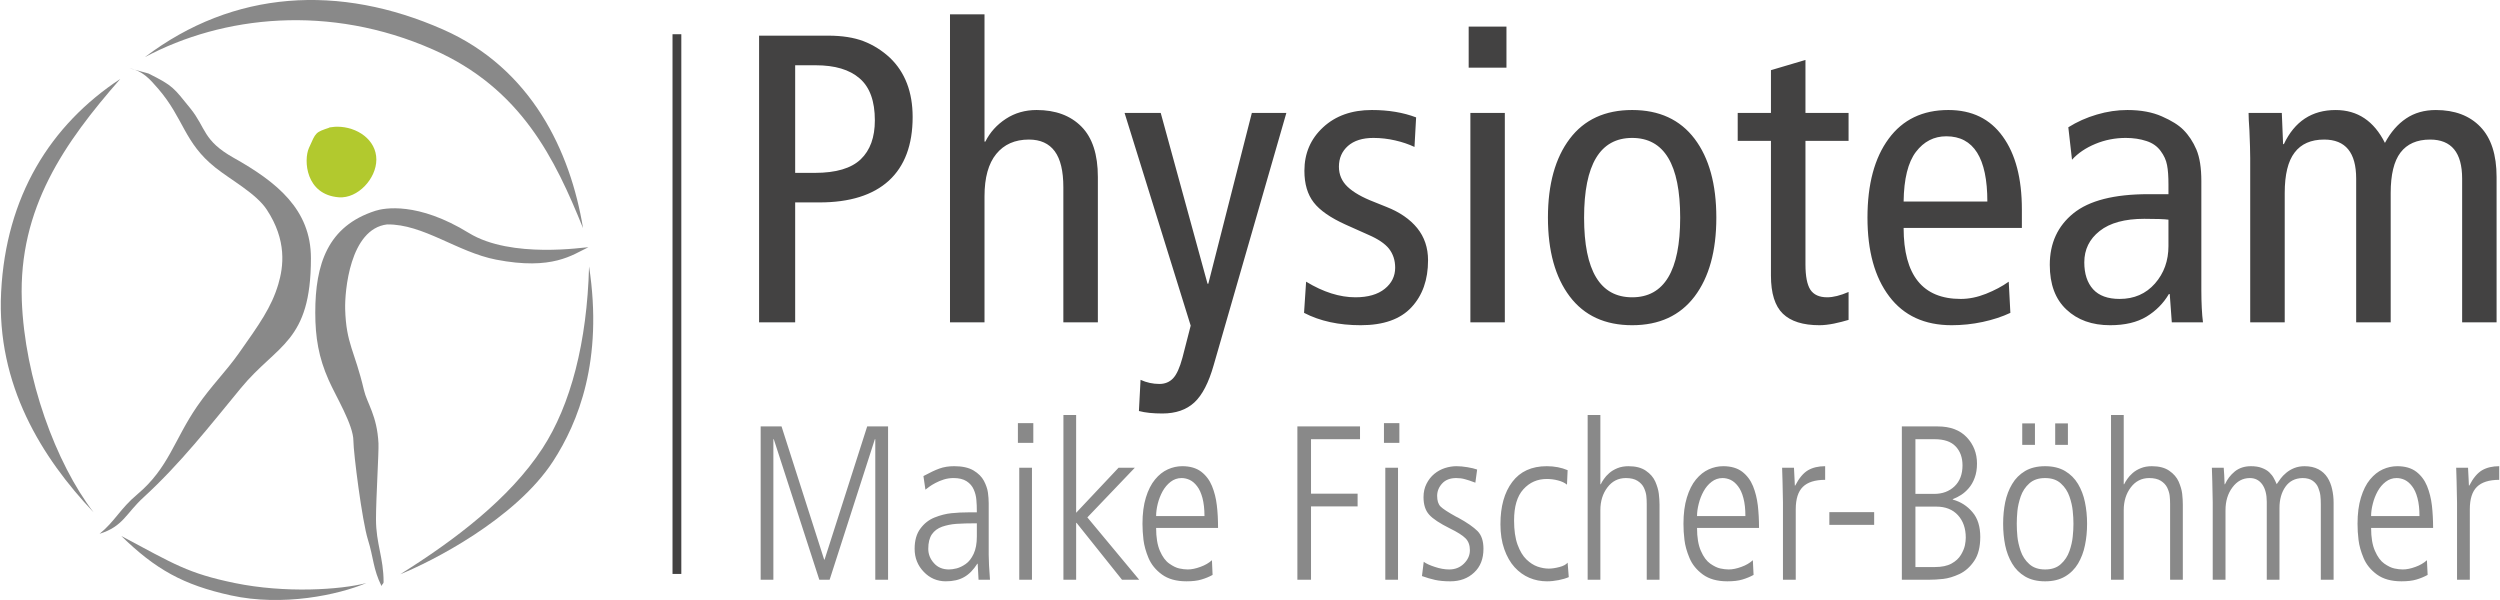
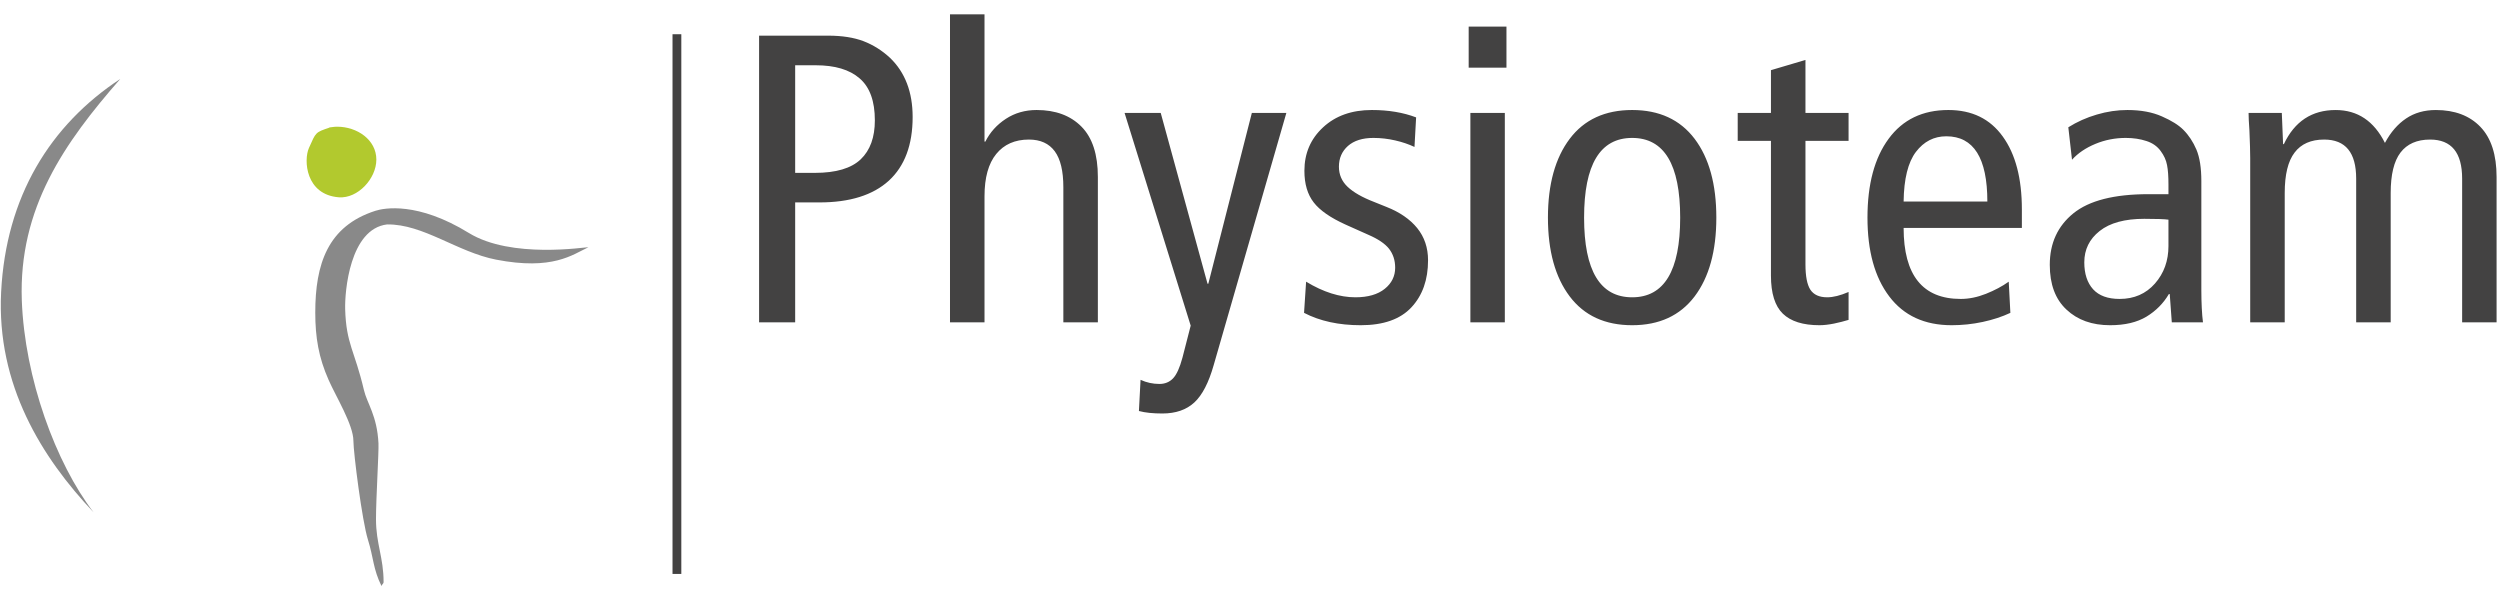
<svg xmlns="http://www.w3.org/2000/svg" xml:space="preserve" width="300px" height="72px" version="1.1" style="shape-rendering:geometricPrecision; text-rendering:geometricPrecision; image-rendering:optimizeQuality; fill-rule:evenodd; clip-rule:evenodd" viewBox="0 0 351.78 84.48">
  <defs>
    <style type="text/css">
   
    .fil0 {fill:#898989}
    .fil4 {fill:#434242}
    .fil2 {fill:#B2C92E}
    .fil1 {fill:#898989;fill-rule:nonzero}
    .fil3 {fill:#434242;fill-rule:nonzero}
   
  </style>
  </defs>
  <g id="Ebene_x0020_1">
-     <path class="fil0" d="M18.12 9.61c1.84,0.36 2.85,1.5 4.04,2.88 3.64,4.22 3.63,7.59 8.07,11.12 2.23,1.77 5.71,3.63 7.21,5.89 2.88,4.36 2.36,8.07 1.64,10.5 -0.96,3.26 -2.7,5.69 -5.59,9.78 -1.86,2.62 -3.83,4.52 -5.85,7.44 -3.24,4.72 -4,8.66 -8.4,12.37 -2.45,2.05 -3.17,3.82 -5.33,5.57 3.35,-1.05 3.71,-2.87 6.2,-5.14 5.19,-4.76 9.25,-9.98 13.69,-15.37 5.11,-6.21 9.87,-6.41 9.87,-18.3 0,-6.85 -4.79,-10.71 -10.88,-14.13 -4.36,-2.45 -3.86,-4.18 -6.09,-6.95 -2.38,-2.92 -2.37,-3.16 -5.9,-4.92l-2.68 -0.74z" />
    <path class="fil1" d="M65.9 32.8c-7.2,-4.43 -11.95,-3.51 -13.15,-3.12 -6.74,2.16 -8.47,7.53 -8.47,14.34 0,3.46 0.47,6.31 1.88,9.48 1.01,2.31 3.49,6.31 3.49,8.58 0,1.62 1.22,11.29 2.05,13.92 0.79,2.52 0.72,4.14 1.91,6.52 0.04,-0.25 0.29,-0.32 0.29,-0.57 0,-3.46 -1.07,-5.38 -1.07,-8.85 0,-2.95 0.41,-9.43 0.35,-10.66 -0.19,-3.94 -1.61,-5.63 -2.05,-7.53 -1.3,-5.55 -2.5,-6.47 -2.64,-11.38 -0.07,-2.49 0.65,-11.3 5.9,-11.93 5.1,-0.07 9.9,3.9 15.36,4.96 7.95,1.54 10.74,-0.69 12.99,-1.75 -0.4,-0.04 -10.84,1.68 -16.84,-2.01z" />
    <path class="fil2" d="M46.3 17.96c-2.03,0.69 -1.91,0.63 -2.91,2.87 -0.77,1.71 -0.48,6.59 4.21,6.95 2.67,0.2 5.28,-2.63 5.28,-5.31 0,-2.8 -2.72,-4.63 -5.52,-4.63 -0.49,0 -0.73,0.08 -1.22,0.12l0.16 0z" />
-     <path class="fil1" d="M62.26 4.15c12.47,5.49 17.95,17.17 19.72,27.97 -3.93,-9.7 -8.66,-19.66 -21.13,-25.15 -14.56,-6.42 -29.54,-4.8 -40.57,1.08 12.52,-9.5 27.42,-10.32 41.98,-3.9z" />
+     <path class="fil1" d="M62.26 4.15z" />
    <path class="fil1" d="M16.83 11.11c-9.92,6.53 -16.1,16.61 -16.78,30 -0.67,13.1 5.75,23.35 13.01,31.02 -5.32,-6.93 -9.7,-18.88 -10.1,-29.84 -0.46,-12.99 6.01,-22.21 13.87,-31.18z" />
-     <path class="fil1" d="M51.48 82.09c-3.66,0.96 -11.46,1.46 -18.54,0 -6.61,-1.37 -8.45,-2.62 -15.98,-6.63 4.83,4.71 8.74,6.9 15.43,8.37 7.3,1.61 15.15,-0.07 19.09,-1.74z" />
-     <path class="fil1" d="M82.83 37.52c2.02,13.22 -1.52,21.94 -5.05,27.4 -5.29,8.17 -17.17,14.18 -21.55,15.94 7.64,-4.78 15.4,-10.62 20.04,-17.73 3.98,-6.11 6.28,-14.96 6.56,-25.61z" />
    <path class="fil3" d="M106.77 45.38l5.08 0 0 -16.88 3.42 0c4.27,0 7.53,-1.02 9.77,-3.06 2.23,-2.05 3.35,-5.04 3.35,-8.97 0,-3.5 -1.06,-6.28 -3.18,-8.32 -1.12,-1.04 -2.36,-1.82 -3.73,-2.35 -1.37,-0.52 -3.03,-0.78 -5,-0.78l-9.71 0 0 40.36zm5.08 -36.19l2.9 0c2.69,0 4.76,0.61 6.18,1.85 1.43,1.23 2.14,3.2 2.14,5.9 0,2.39 -0.66,4.22 -1.99,5.49 -1.33,1.27 -3.48,1.91 -6.45,1.91l-2.78 0 0 -15.15zm21.8 36.19l4.86 0 0 -17.75c0,-2.62 0.55,-4.6 1.65,-5.95 1.1,-1.35 2.63,-2.03 4.6,-2.03 1.62,0 2.83,0.55 3.64,1.65 0.81,1.1 1.21,2.79 1.21,5.06l0 19.02 4.86 0 0 -20.46c0,-3.17 -0.77,-5.53 -2.31,-7.09 -1.54,-1.56 -3.65,-2.34 -6.31,-2.34 -1.61,0 -3.06,0.41 -4.33,1.24 -1.27,0.83 -2.24,1.9 -2.89,3.21l-0.12 0 0 -17.92 -4.86 0 0 43.36zm47.36 -29.48l-4.86 0 -6.13 24.05 -0.11 0 -6.59 -24.05 -5.09 0 9.31 29.95 -1.16 4.51c-0.38,1.42 -0.83,2.4 -1.33,2.92 -0.5,0.52 -1.14,0.78 -1.91,0.78 -0.92,0 -1.81,-0.19 -2.66,-0.58l-0.23 4.39c0.89,0.24 1.99,0.35 3.3,0.35 1.89,0 3.39,-0.52 4.51,-1.56 1.12,-1.04 2.02,-2.79 2.72,-5.26l10.23 -35.5zm2.49 28.15c2.23,1.16 4.89,1.74 7.98,1.74 3.2,0 5.58,-0.84 7.14,-2.52 1.56,-1.67 2.34,-3.88 2.34,-6.62 0,-1.77 -0.51,-3.28 -1.53,-4.54 -1.02,-1.25 -2.46,-2.24 -4.31,-2.97l-1.74 -0.7c-1.69,-0.65 -2.94,-1.37 -3.75,-2.14 -0.81,-0.77 -1.22,-1.71 -1.22,-2.83 0,-1.2 0.43,-2.17 1.27,-2.92 0.85,-0.75 2.05,-1.13 3.59,-1.13 1.04,0 2.06,0.12 3.06,0.35 1.01,0.23 1.91,0.54 2.72,0.92l0.23 -4.16c-1.81,-0.69 -3.89,-1.04 -6.24,-1.04 -2.82,0 -5.1,0.81 -6.85,2.43 -1.76,1.62 -2.64,3.66 -2.64,6.13 0,1.85 0.44,3.33 1.31,4.45 0.86,1.12 2.36,2.16 4.48,3.12l3.24 1.45c1.34,0.58 2.31,1.23 2.89,1.96 0.57,0.74 0.86,1.62 0.86,2.66 0,1.2 -0.49,2.19 -1.47,2.98 -0.98,0.79 -2.36,1.19 -4.13,1.19 -2.2,0 -4.52,-0.73 -6.94,-2.2l-0.29 4.39zm23.42 1.33l4.85 0 0 -29.48 -4.85 0 0 29.48zm-0.24 -41.63l0 5.78 5.32 0 0 -5.78 -5.32 0zm16.25 26.89c0,-7.48 2.26,-11.22 6.77,-11.22 4.51,0 6.76,3.74 6.76,11.22 0,7.48 -2.25,11.22 -6.76,11.22 -4.51,0 -6.77,-3.74 -6.77,-11.22zm-5.09 0c0,4.7 1.03,8.4 3.07,11.1 2.04,2.7 4.97,4.05 8.79,4.05 3.81,0 6.74,-1.35 8.79,-4.05 2.04,-2.7 3.06,-6.4 3.06,-11.1 0,-4.7 -1.02,-8.4 -3.06,-11.1 -2.05,-2.7 -4.98,-4.05 -8.79,-4.05 -3.82,0 -6.75,1.35 -8.79,4.05 -2.04,2.7 -3.07,6.4 -3.07,11.1zm42.33 10.47c-1.16,0.5 -2.16,0.75 -3.01,0.75 -1.11,0 -1.9,-0.36 -2.37,-1.07 -0.46,-0.71 -0.69,-1.9 -0.69,-3.56l0 -17.4 6.07 0 0 -3.93 -6.07 0 0 -7.46 -4.86 1.44 0 6.02 -4.68 0 0 3.93 4.68 0 0 18.96c0,2.51 0.56,4.3 1.68,5.38 1.12,1.08 2.83,1.62 5.15,1.62 0.61,0 1.3,-0.08 2.05,-0.23 0.75,-0.16 1.43,-0.33 2.05,-0.52l0 -3.93zm24.4 -9.02l0 -2.61c0,-4.35 -0.89,-7.77 -2.69,-10.26 -1.79,-2.49 -4.34,-3.73 -7.66,-3.73 -3.62,0 -6.43,1.35 -8.41,4.05 -1.99,2.7 -2.98,6.4 -2.98,11.1 0,4.7 1.02,8.4 3.07,11.1 2.04,2.7 4.97,4.05 8.78,4.05 1.47,0 2.92,-0.15 4.37,-0.46 1.45,-0.31 2.75,-0.74 3.9,-1.28l-0.23 -4.39c-0.92,0.66 -1.99,1.22 -3.21,1.71 -1.21,0.48 -2.4,0.72 -3.55,0.72 -5.36,0 -8.04,-3.34 -8.04,-10l16.65 0zm-16.65 -3.71c0.04,-3.19 0.62,-5.53 1.73,-6.99 1.12,-1.47 2.55,-2.2 4.28,-2.2 3.86,0 5.78,3.07 5.78,9.19l-11.79 0zm23.71 -5.89c0.84,-0.93 1.94,-1.67 3.29,-2.23 1.35,-0.56 2.78,-0.84 4.28,-0.84 1.08,0 2.05,0.15 2.92,0.44 0.87,0.28 1.53,0.76 2,1.41 0.46,0.62 0.76,1.27 0.89,1.97 0.14,0.69 0.2,1.62 0.2,2.77l0 1.33 -2.83 0c-4.82,0 -8.33,0.9 -10.55,2.69 -2.22,1.8 -3.33,4.21 -3.33,7.26 0,2.74 0.78,4.84 2.35,6.3 1.56,1.47 3.61,2.2 6.15,2.2 2.09,0 3.79,-0.41 5.12,-1.21 1.33,-0.81 2.38,-1.87 3.15,-3.18l0.12 0 0.29 3.98 4.39 0c-0.08,-0.57 -0.13,-1.25 -0.17,-2.02 -0.04,-0.77 -0.06,-1.6 -0.06,-2.49l0 -15.38c0,-1.85 -0.23,-3.32 -0.69,-4.42 -0.47,-1.1 -1.08,-2.03 -1.85,-2.8 -0.66,-0.66 -1.66,-1.29 -3.01,-1.88 -1.35,-0.6 -2.97,-0.9 -4.86,-0.9 -1.42,0 -2.86,0.21 -4.31,0.64 -1.44,0.42 -2.78,1.02 -4.01,1.79l0.52 4.57zm13.58 12.14c0,2.08 -0.63,3.84 -1.9,5.29 -1.28,1.45 -2.93,2.17 -4.98,2.17 -1.65,0 -2.9,-0.45 -3.73,-1.36 -0.82,-0.91 -1.24,-2.17 -1.24,-3.79 0,-1.81 0.72,-3.28 2.17,-4.42 1.44,-1.14 3.54,-1.71 6.27,-1.71 1.7,0 2.84,0.04 3.41,0.12l0 3.7zm11.51 10.75l4.86 0 0 -18.21c0,-2.58 0.46,-4.48 1.39,-5.69 0.92,-1.22 2.31,-1.83 4.16,-1.83 3.01,0 4.51,1.83 4.51,5.5l0 20.23 4.86 0 0 -18.21c0,-2.58 0.46,-4.48 1.38,-5.69 0.93,-1.22 2.32,-1.83 4.17,-1.83 3,0 4.51,1.83 4.51,5.5l0 20.23 4.85 0 0 -20.46c0,-3.13 -0.76,-5.48 -2.28,-7.06 -1.52,-1.58 -3.61,-2.37 -6.27,-2.37 -1.62,0 -3.02,0.4 -4.19,1.19 -1.18,0.79 -2.17,1.93 -2.98,3.44 -1.55,-3.09 -3.86,-4.63 -6.94,-4.63 -3.35,0 -5.78,1.6 -7.29,4.8l-0.11 0 -0.18 -4.39 -4.68 0c0,0.53 0.04,1.36 0.12,2.48 0.07,1.7 0.11,2.99 0.11,3.88l0 23.12z" />
-     <path class="fil1" d="M106.99 81.63l1.79 0 0 -19.79 0.06 0 6.41 19.79 1.45 0 6.37 -19.79 0.06 0 0 19.79 1.8 0 0 -21.59 -2.94 0 -6 18.75 -0.06 0 -6 -18.75 -2.94 0 0 21.59zm32.11 -10.76c0,-0.5 -0.04,-1 -0.11,-1.52 -0.07,-0.51 -0.26,-1.06 -0.56,-1.64 -0.3,-0.57 -0.79,-1.06 -1.47,-1.47 -0.68,-0.4 -1.59,-0.6 -2.72,-0.6 -0.78,0 -1.47,0.11 -2.07,0.33 -0.6,0.21 -1.35,0.57 -2.26,1.06l0.28 1.92c0,0 0.01,-0.01 0.03,-0.03 0.18,-0.14 0.37,-0.28 0.56,-0.42 0.18,-0.13 0.45,-0.3 0.81,-0.49 0.37,-0.2 0.76,-0.36 1.2,-0.5 0.43,-0.13 0.88,-0.2 1.36,-0.2 0.76,0 1.37,0.15 1.84,0.45 0.46,0.3 0.8,0.69 1,1.16 0.21,0.47 0.33,0.95 0.37,1.44 0.05,0.48 0.07,1.08 0.07,1.78l-1.15 0c-0.84,0 -1.65,0.04 -2.43,0.12 -0.77,0.08 -1.56,0.28 -2.36,0.6 -0.81,0.32 -1.48,0.85 -2.01,1.57 -0.54,0.72 -0.81,1.67 -0.81,2.84 0,1.28 0.43,2.36 1.29,3.25 0.85,0.89 1.89,1.33 3.1,1.33 1.01,0 1.87,-0.19 2.57,-0.59 0.7,-0.39 1.32,-1.02 1.86,-1.88l0.06 0 0.12 2.25 1.61 0c-0.12,-1.56 -0.18,-2.74 -0.18,-3.52l0 -7.24zm-1.67 4.67c0,0.99 -0.15,1.8 -0.45,2.44 -0.3,0.64 -0.67,1.12 -1.12,1.43 -0.44,0.31 -0.87,0.51 -1.28,0.62 -0.41,0.1 -0.77,0.15 -1.08,0.15 -0.89,0 -1.6,-0.3 -2.12,-0.9 -0.53,-0.59 -0.79,-1.26 -0.79,-2.01 0,-0.86 0.17,-1.54 0.51,-2.04 0.34,-0.49 0.82,-0.85 1.44,-1.07 0.62,-0.21 1.28,-0.35 1.99,-0.4 0.72,-0.05 1.68,-0.08 2.9,-0.08l0 1.86zm5.97 6.09l1.79 0 0 -15.77 -1.79 0 0 15.77zm-0.19 -19.27l2.17 0 0 -2.78 -2.17 0 0 2.78zm6.41 19.27l1.79 0 0 -8.01 0.06 0 6.4 8.01 2.42 0 -7.3 -8.78 6.68 -6.99 -2.29 0 -5.97 6.34 0 -13.77 -1.79 0 0 23.2zm21.77 -7.3c0,-1.13 -0.05,-2.19 -0.17,-3.17 -0.11,-0.98 -0.34,-1.88 -0.68,-2.72 -0.34,-0.83 -0.85,-1.51 -1.53,-2.03 -0.68,-0.51 -1.56,-0.77 -2.66,-0.77 -0.7,0 -1.38,0.15 -2.04,0.45 -0.66,0.3 -1.26,0.77 -1.79,1.42 -0.54,0.65 -0.97,1.5 -1.29,2.54 -0.32,1.04 -0.48,2.27 -0.48,3.7 0,0.72 0.05,1.48 0.14,2.27 0.1,0.79 0.33,1.64 0.71,2.55 0.39,0.91 1.01,1.68 1.89,2.32 0.88,0.64 2.03,0.96 3.45,0.96 0.85,0 1.55,-0.08 2.1,-0.25 0.56,-0.16 1.09,-0.38 1.58,-0.65l-0.09 -2.07c-0.43,0.39 -0.98,0.71 -1.63,0.94 -0.65,0.24 -1.24,0.36 -1.77,0.36 -0.38,0 -0.77,-0.05 -1.2,-0.14 -0.42,-0.09 -0.89,-0.32 -1.4,-0.68 -0.52,-0.36 -0.96,-0.95 -1.32,-1.78 -0.36,-0.82 -0.54,-1.91 -0.54,-3.25l8.72 0zm-8.72 -1.67c0,-0.53 0.08,-1.11 0.23,-1.73 0.16,-0.62 0.38,-1.2 0.68,-1.75 0.3,-0.54 0.68,-0.99 1.13,-1.34 0.46,-0.35 0.97,-0.53 1.55,-0.53 0.39,0 0.77,0.09 1.14,0.26 0.38,0.18 0.72,0.47 1.04,0.89 0.32,0.41 0.57,0.97 0.76,1.67 0.18,0.7 0.28,1.54 0.28,2.53l-6.81 0zm19.89 8.97l1.92 0 0 -10.33 6.56 0 0 -1.79 -6.56 0 0 -7.67 6.9 0 0 -1.8 -8.82 0 0 21.59zm12.38 0l1.79 0 0 -15.77 -1.79 0 0 15.77zm-0.19 -19.27l2.17 0 0 -2.78 -2.17 0 0 2.78zm13.12 3.75c-0.37,-0.13 -0.83,-0.24 -1.38,-0.33 -0.55,-0.09 -1.06,-0.14 -1.53,-0.14 -0.54,0 -1.08,0.09 -1.62,0.26 -0.55,0.18 -1.05,0.45 -1.5,0.82 -0.46,0.38 -0.82,0.84 -1.1,1.4 -0.28,0.55 -0.42,1.18 -0.42,1.88 0,1.05 0.26,1.87 0.79,2.46 0.52,0.59 1.5,1.23 2.92,1.94 1.05,0.51 1.79,0.98 2.2,1.39 0.41,0.41 0.62,0.97 0.62,1.67 0,0.72 -0.28,1.35 -0.84,1.9 -0.56,0.55 -1.25,0.82 -2.07,0.82 -0.64,0 -1.32,-0.12 -2.03,-0.36 -0.71,-0.23 -1.23,-0.47 -1.56,-0.72l-0.25 2.01c0.64,0.23 1.26,0.41 1.84,0.54 0.59,0.13 1.31,0.2 2.15,0.2 1.36,0 2.48,-0.41 3.36,-1.24 0.88,-0.82 1.31,-1.93 1.31,-3.34 0,-1.09 -0.27,-1.92 -0.83,-2.49 -0.56,-0.56 -1.47,-1.2 -2.75,-1.9l-0.25 -0.12c-1.16,-0.64 -1.89,-1.12 -2.21,-1.44 -0.32,-0.32 -0.48,-0.82 -0.48,-1.5 0,-0.64 0.23,-1.22 0.69,-1.73 0.47,-0.52 1.13,-0.78 2,-0.78 0.43,0 0.84,0.05 1.22,0.16 0.38,0.1 0.84,0.25 1.38,0.46l0.09 0.03 0.25 -1.85zm12.74 0.09c-0.88,-0.37 -1.86,-0.56 -2.94,-0.56 -2.12,0 -3.74,0.74 -4.85,2.21 -1.12,1.48 -1.67,3.46 -1.67,5.96 0,1.32 0.18,2.49 0.54,3.51 0.36,1.02 0.84,1.87 1.45,2.54 0.61,0.67 1.31,1.17 2.09,1.5 0.78,0.33 1.61,0.49 2.48,0.49 0.53,0 1.08,-0.06 1.64,-0.17 0.55,-0.11 1.03,-0.25 1.42,-0.42l-0.16 -2.04c-0.22,0.27 -0.61,0.48 -1.16,0.62 -0.54,0.14 -1.04,0.22 -1.5,0.22 -0.51,0 -1.04,-0.1 -1.57,-0.28 -0.54,-0.19 -1.06,-0.52 -1.57,-1.01 -0.5,-0.48 -0.92,-1.18 -1.25,-2.08 -0.33,-0.91 -0.49,-2.05 -0.49,-3.41 0,-1.96 0.43,-3.42 1.31,-4.39 0.88,-0.97 1.97,-1.45 3.29,-1.45 0.52,0 1.04,0.06 1.57,0.2 0.52,0.13 0.95,0.33 1.28,0.6l0.09 -2.04zm2.82 15.43l1.79 0 0 -9.8c0,-1.26 0.33,-2.33 0.99,-3.2 0.66,-0.88 1.53,-1.32 2.6,-1.32 0.68,0 1.23,0.13 1.64,0.39 0.41,0.26 0.71,0.58 0.9,0.97 0.18,0.39 0.3,0.77 0.34,1.13 0.04,0.36 0.06,0.76 0.06,1.19l0 10.64 1.8 0 0 -10.58c0,-0.49 -0.04,-1 -0.1,-1.53 -0.06,-0.52 -0.23,-1.09 -0.49,-1.7 -0.27,-0.61 -0.71,-1.12 -1.33,-1.54 -0.62,-0.43 -1.44,-0.64 -2.45,-0.64 -0.57,0 -1.1,0.09 -1.56,0.28 -0.46,0.19 -0.85,0.42 -1.16,0.7 -0.31,0.27 -0.56,0.55 -0.74,0.82 -0.19,0.26 -0.33,0.51 -0.44,0.74l-0.06 0 0 -9.75 -1.79 0 0 23.2zm24.13 -7.3c0,-1.13 -0.06,-2.19 -0.17,-3.17 -0.12,-0.98 -0.34,-1.88 -0.68,-2.72 -0.34,-0.83 -0.85,-1.51 -1.53,-2.03 -0.68,-0.51 -1.57,-0.77 -2.66,-0.77 -0.71,0 -1.39,0.15 -2.05,0.45 -0.66,0.3 -1.25,0.77 -1.79,1.42 -0.54,0.65 -0.96,1.5 -1.28,2.54 -0.32,1.04 -0.48,2.27 -0.48,3.7 0,0.72 0.04,1.48 0.14,2.27 0.09,0.79 0.33,1.64 0.71,2.55 0.38,0.91 1.01,1.68 1.88,2.32 0.88,0.64 2.03,0.96 3.45,0.96 0.85,0 1.55,-0.08 2.11,-0.25 0.55,-0.16 1.08,-0.38 1.58,-0.65l-0.1 -2.07c-0.43,0.39 -0.97,0.71 -1.62,0.94 -0.65,0.24 -1.24,0.36 -1.78,0.36 -0.37,0 -0.77,-0.05 -1.19,-0.14 -0.42,-0.09 -0.89,-0.32 -1.41,-0.68 -0.51,-0.36 -0.95,-0.95 -1.31,-1.78 -0.37,-0.82 -0.55,-1.91 -0.55,-3.25l8.73 0zm-8.73 -1.67c0,-0.53 0.08,-1.11 0.24,-1.73 0.15,-0.62 0.38,-1.2 0.68,-1.75 0.3,-0.54 0.67,-0.99 1.13,-1.34 0.45,-0.35 0.97,-0.53 1.54,-0.53 0.4,0 0.78,0.09 1.15,0.26 0.37,0.18 0.71,0.47 1.03,0.89 0.32,0.41 0.58,0.97 0.76,1.67 0.19,0.7 0.28,1.54 0.28,2.53l-6.81 0zm12.1 8.97l1.8 0 0 -9.93c0,-1.44 0.33,-2.49 1,-3.15 0.67,-0.66 1.72,-0.99 3.14,-0.99l0 -1.92c-0.95,0 -1.75,0.19 -2.41,0.57 -0.66,0.39 -1.26,1.1 -1.8,2.15l-0.06 0c0,-0.08 -0.01,-0.33 -0.03,-0.74 -0.04,-0.62 -0.07,-1.21 -0.09,-1.76l-1.67 0c0,0.43 0.02,1.08 0.06,1.95 0.04,1.3 0.06,2.28 0.06,2.94l0 10.88zm6.53 -7.73l6.31 0 0 -1.79 -6.31 0 0 1.79zm12.12 -12.06l2.7 0c1.34,0 2.33,0.34 2.97,1.02 0.64,0.68 0.96,1.56 0.96,2.66 0,1.26 -0.38,2.24 -1.12,2.95 -0.74,0.71 -1.7,1.07 -2.88,1.07l-2.63 0 0 -7.7zm0 9.49l2.94 0c1.3,0 2.32,0.41 3.05,1.21 0.73,0.8 1.1,1.86 1.1,3.16 0,0.3 -0.04,0.67 -0.12,1.08 -0.09,0.41 -0.27,0.86 -0.56,1.34 -0.29,0.49 -0.73,0.9 -1.33,1.23 -0.6,0.33 -1.38,0.49 -2.35,0.49l-2.73 0 0 -8.51zm-1.91 10.3l3.71 0c0.7,0 1.41,-0.04 2.12,-0.12 0.71,-0.08 1.47,-0.31 2.29,-0.69 0.81,-0.39 1.5,-1 2.07,-1.85 0.57,-0.84 0.85,-1.97 0.85,-3.37 0,-1.46 -0.36,-2.63 -1.1,-3.49 -0.73,-0.87 -1.65,-1.46 -2.77,-1.77l0 -0.06c0.42,-0.16 0.81,-0.36 1.18,-0.6 0.37,-0.24 0.73,-0.55 1.07,-0.95 0.34,-0.39 0.62,-0.87 0.83,-1.45 0.22,-0.58 0.33,-1.25 0.33,-2.01 0,-1.44 -0.48,-2.68 -1.44,-3.7 -0.96,-1.02 -2.33,-1.53 -4.1,-1.53l-5.04 0 0 21.59zm16.95 -18.99l1.79 0 0 -3.03 -1.79 0 0 3.03zm4.64 0l1.79 0 0 -3.03 -1.79 0 0 3.03zm-1.42 17.54c-0.93,0 -1.67,-0.25 -2.23,-0.76 -0.56,-0.5 -0.96,-1.12 -1.21,-1.84 -0.24,-0.72 -0.4,-1.39 -0.46,-2.02 -0.06,-0.63 -0.09,-1.24 -0.09,-1.81 0,-0.58 0.03,-1.18 0.09,-1.81 0.06,-0.63 0.22,-1.31 0.46,-2.03 0.25,-0.72 0.65,-1.34 1.21,-1.84 0.56,-0.51 1.3,-0.76 2.23,-0.76 0.93,0 1.67,0.25 2.22,0.76 0.56,0.5 0.96,1.12 1.21,1.84 0.25,0.72 0.4,1.4 0.46,2.03 0.07,0.63 0.1,1.23 0.1,1.81 0,0.57 -0.03,1.18 -0.1,1.81 -0.06,0.63 -0.21,1.3 -0.46,2.02 -0.25,0.72 -0.65,1.34 -1.21,1.84 -0.55,0.51 -1.29,0.76 -2.22,0.76zm0 1.67c1.11,0 2.05,-0.23 2.81,-0.68 0.77,-0.45 1.37,-1.06 1.83,-1.82 0.45,-0.77 0.78,-1.62 0.97,-2.57 0.2,-0.95 0.3,-1.96 0.3,-3.03 0,-1.08 -0.1,-2.09 -0.3,-3.04 -0.19,-0.94 -0.52,-1.8 -0.97,-2.56 -0.46,-0.77 -1.06,-1.37 -1.83,-1.83 -0.76,-0.45 -1.7,-0.68 -2.81,-0.68 -1.12,0 -2.05,0.23 -2.82,0.68 -0.76,0.46 -1.37,1.06 -1.82,1.83 -0.46,0.76 -0.78,1.62 -0.98,2.56 -0.19,0.95 -0.29,1.96 -0.29,3.04 0,1.07 0.1,2.08 0.29,3.03 0.2,0.95 0.52,1.8 0.98,2.57 0.45,0.76 1.06,1.37 1.82,1.82 0.77,0.45 1.7,0.68 2.82,0.68zm9.28 -0.22l1.79 0 0 -9.8c0,-1.26 0.33,-2.33 0.99,-3.2 0.66,-0.88 1.53,-1.32 2.6,-1.32 0.68,0 1.23,0.13 1.64,0.39 0.41,0.26 0.71,0.58 0.9,0.97 0.18,0.39 0.3,0.77 0.34,1.13 0.04,0.36 0.06,0.76 0.06,1.19l0 10.64 1.79 0 0 -10.58c0,-0.49 -0.03,-1 -0.09,-1.53 -0.06,-0.52 -0.23,-1.09 -0.49,-1.7 -0.27,-0.61 -0.72,-1.12 -1.33,-1.54 -0.62,-0.43 -1.44,-0.64 -2.45,-0.64 -0.58,0 -1.1,0.09 -1.56,0.28 -0.47,0.19 -0.85,0.42 -1.16,0.7 -0.31,0.27 -0.56,0.55 -0.74,0.82 -0.19,0.26 -0.33,0.51 -0.44,0.74l-0.06 0 0 -9.75 -1.79 0 0 23.2zm14.32 0l1.8 0 0 -9.8c0,-1.26 0.32,-2.33 0.97,-3.2 0.65,-0.88 1.47,-1.32 2.46,-1.32 0.74,0 1.32,0.3 1.75,0.9 0.42,0.6 0.63,1.41 0.63,2.44l0 10.98 1.79 0 0 -10.11c0,-1.2 0.28,-2.19 0.84,-2.99 0.56,-0.79 1.36,-1.2 2.41,-1.22 0.6,0 1.08,0.13 1.44,0.39 0.36,0.26 0.62,0.58 0.77,0.97 0.16,0.39 0.26,0.77 0.3,1.13 0.04,0.36 0.06,0.76 0.06,1.19l0 10.64 1.8 0 0 -10.85c0,-0.66 -0.07,-1.3 -0.21,-1.91 -0.13,-0.6 -0.35,-1.15 -0.66,-1.64 -0.31,-0.48 -0.73,-0.87 -1.27,-1.16 -0.54,-0.28 -1.19,-0.43 -1.95,-0.43 -0.53,0 -1.02,0.09 -1.45,0.26 -0.44,0.18 -0.81,0.4 -1.13,0.67 -0.32,0.27 -0.58,0.53 -0.77,0.79 -0.2,0.26 -0.39,0.53 -0.58,0.82l0 -0.03c-0.14,-0.33 -0.29,-0.63 -0.43,-0.88 -0.14,-0.26 -0.35,-0.51 -0.6,-0.76 -0.26,-0.25 -0.61,-0.46 -1.04,-0.62 -0.43,-0.17 -0.95,-0.25 -1.55,-0.25 -0.9,0 -1.66,0.25 -2.27,0.74 -0.61,0.5 -1.07,1.1 -1.38,1.8l-0.06 0c-0.02,-0.54 -0.03,-0.96 -0.05,-1.26 -0.01,-0.29 -0.03,-0.65 -0.07,-1.06l-1.67 0c0,0.43 0.02,1.08 0.06,1.95 0.04,1.3 0.06,2.28 0.06,2.94l0 10.88zm31.03 -7.3c0,-1.13 -0.06,-2.19 -0.17,-3.17 -0.12,-0.98 -0.34,-1.88 -0.68,-2.72 -0.34,-0.83 -0.85,-1.51 -1.53,-2.03 -0.68,-0.51 -1.57,-0.77 -2.66,-0.77 -0.71,0 -1.39,0.15 -2.05,0.45 -0.66,0.3 -1.25,0.77 -1.79,1.42 -0.54,0.65 -0.96,1.5 -1.28,2.54 -0.32,1.04 -0.48,2.27 -0.48,3.7 0,0.72 0.04,1.48 0.14,2.27 0.09,0.79 0.33,1.64 0.71,2.55 0.38,0.91 1.01,1.68 1.88,2.32 0.88,0.64 2.03,0.96 3.45,0.96 0.85,0 1.55,-0.08 2.11,-0.25 0.55,-0.16 1.08,-0.38 1.58,-0.65l-0.1 -2.07c-0.43,0.39 -0.97,0.71 -1.62,0.94 -0.65,0.24 -1.24,0.36 -1.78,0.36 -0.37,0 -0.77,-0.05 -1.19,-0.14 -0.42,-0.09 -0.89,-0.32 -1.41,-0.68 -0.51,-0.36 -0.95,-0.95 -1.31,-1.78 -0.37,-0.82 -0.55,-1.91 -0.55,-3.25l8.73 0zm-8.73 -1.67c0,-0.53 0.08,-1.11 0.24,-1.73 0.15,-0.62 0.38,-1.2 0.68,-1.75 0.3,-0.54 0.67,-0.99 1.13,-1.34 0.45,-0.35 0.97,-0.53 1.54,-0.53 0.4,0 0.78,0.09 1.15,0.26 0.37,0.18 0.71,0.47 1.03,0.89 0.32,0.41 0.58,0.97 0.76,1.67 0.19,0.7 0.28,1.54 0.28,2.53l-6.81 0zm12.1 8.97l1.8 0 0 -9.93c0,-1.44 0.33,-2.49 1,-3.15 0.67,-0.66 1.72,-0.99 3.14,-0.99l0 -1.92c-0.95,0 -1.75,0.19 -2.41,0.57 -0.66,0.39 -1.26,1.1 -1.8,2.15l-0.06 0c0,-0.08 -0.01,-0.33 -0.03,-0.74 -0.04,-0.62 -0.07,-1.21 -0.09,-1.76l-1.67 0c0,0.43 0.02,1.08 0.06,1.95 0.04,1.3 0.06,2.28 0.06,2.94l0 10.88z" />
    <polygon class="fil4" points="95.82,80.81 95.82,4.82 94.58,4.82 94.58,80.81 " />
  </g>
</svg>